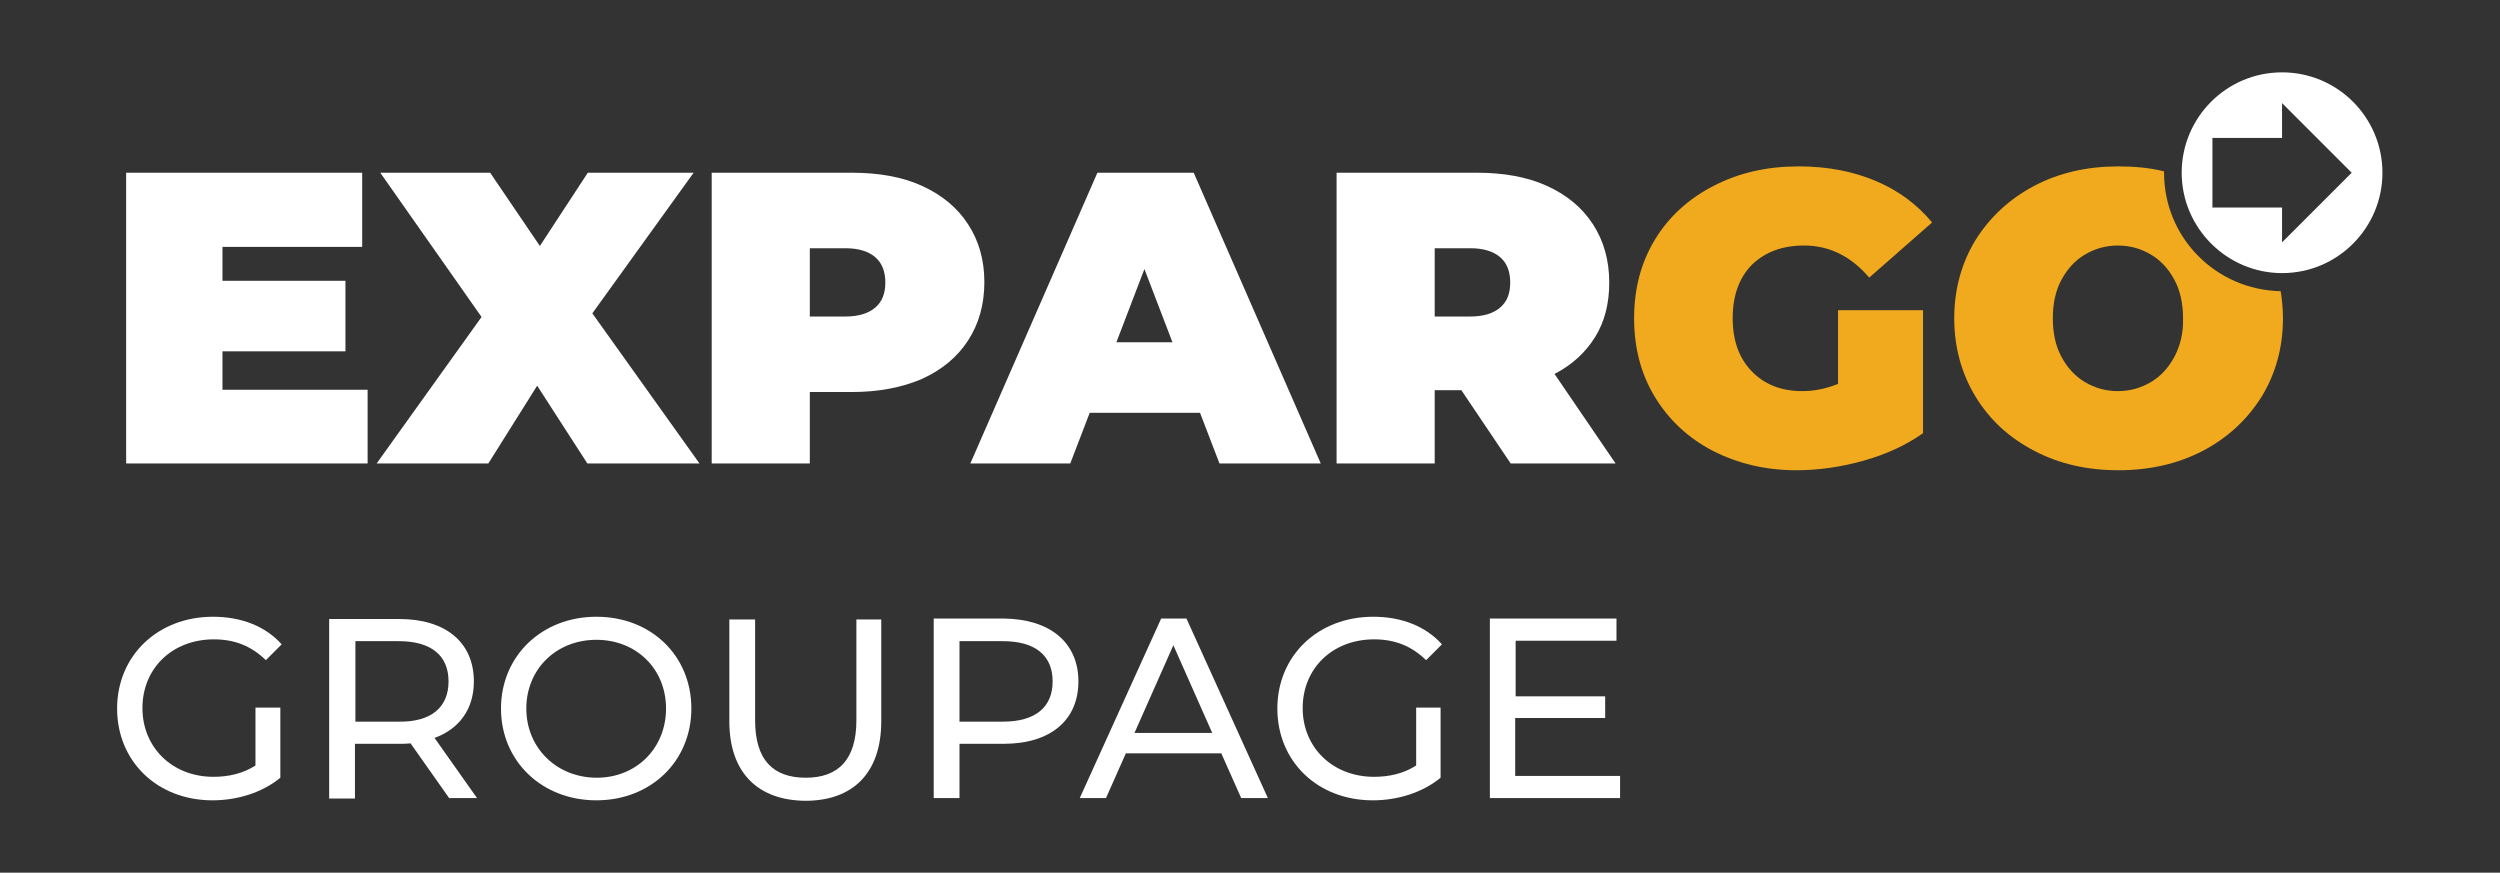
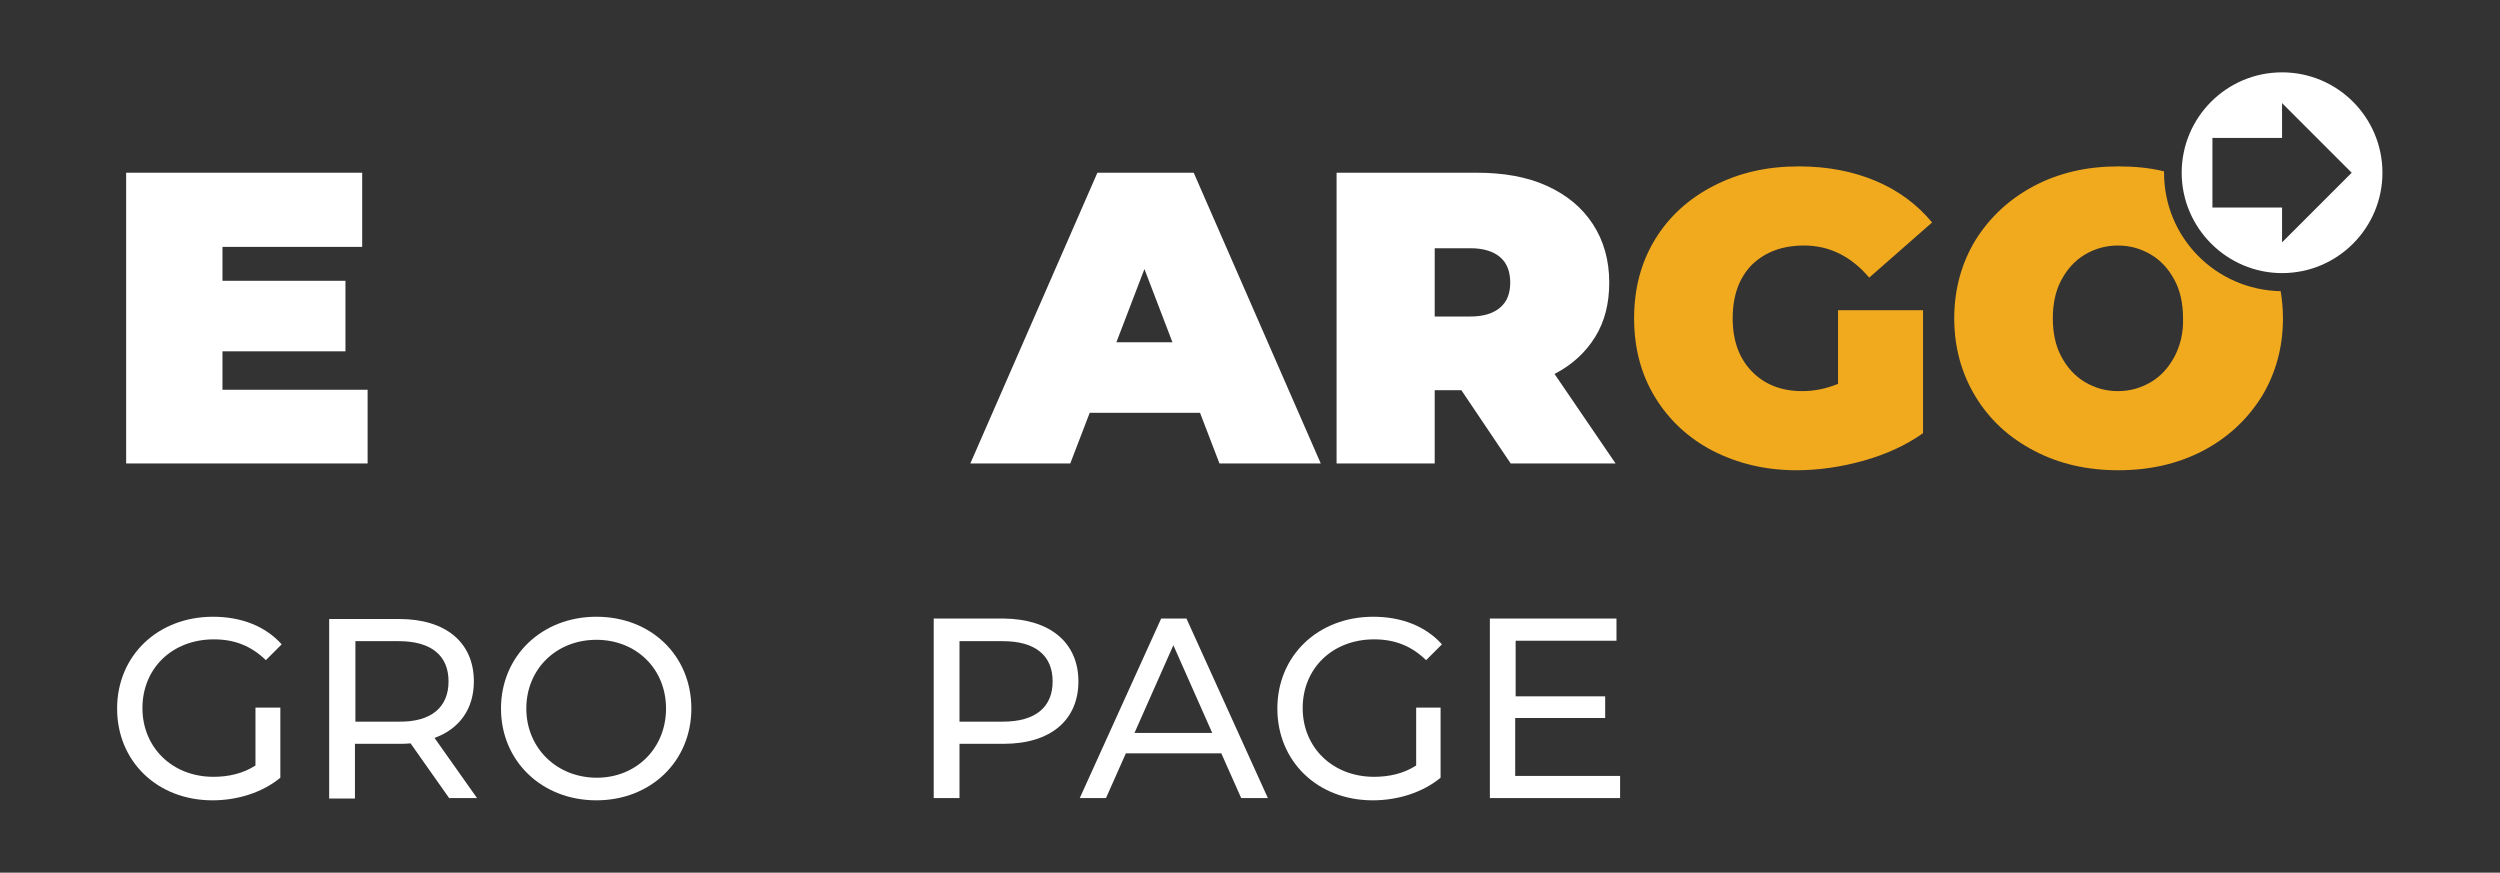
<svg xmlns="http://www.w3.org/2000/svg" version="1.1" id="Layer_1" x="0px" y="0px" viewBox="0 0 552.9 193" style="enable-background:new 0 0 552.9 193;" xml:space="preserve">
  <rect x="0" y="0" width="552.9" height="193" fill="#333333" stroke="none" />
  <style type="text/css">
	.st0{fill:none;}
	.st1{fill:#FFFFFF;}
	.st2{fill:#F1AA1E;}
</style>
  <g>
    <path class="st0" d="M187,54.9h-7.9V70h7.9c2.9,0,5.1-0.7,6.6-2c1.5-1.3,2.2-3.2,2.2-5.6s-0.7-4.2-2.2-5.6   C192.1,55.6,189.9,54.9,187,54.9z" />
    <polygon class="st0" points="246.9,75.7 259.4,75.7 253.2,59.5  " />
    <path class="st0" d="M325.2,54.9h-7.9V70h7.9c2.9,0,5.1-0.7,6.6-2c1.5-1.3,2.2-3.2,2.2-5.6s-0.7-4.2-2.2-5.6   C330.3,55.6,328.1,54.9,325.2,54.9z" />
    <path class="st0" d="M475.7,56.3c-2.2-1.3-4.6-2-7.3-2c-2.7,0-5.1,0.7-7.3,2c-2.2,1.3-3.9,3.2-5.2,5.6c-1.3,2.4-1.9,5.3-1.9,8.5   c0,3.2,0.6,6.1,1.9,8.5c1.3,2.4,3,4.3,5.2,5.6c2.2,1.3,4.6,2,7.3,2c2.7,0,5.1-0.7,7.3-2c2.2-1.3,3.9-3.2,5.2-5.6   c1.3-2.4,1.9-5.3,1.9-8.5c0-3.2-0.6-6.1-1.9-8.5C479.7,59.4,477.9,57.6,475.7,56.3z" />
    <polygon class="st1" points="49.2,77.7 76.4,77.7 76.4,62.1 49.2,62.1 49.2,54.6 80.1,54.6 80.1,38.2 27.9,38.2 27.9,102.5    81.3,102.5 81.3,86.2 49.2,86.2  " />
-     <polygon class="st1" points="153.4,38.2 130,38.2 119.4,54.4 108.4,38.2 84.1,38.2 106.5,70.1 83.3,102.5 108,102.5 118.8,85.3    129.9,102.5 154.7,102.5 131,69.3  " />
-     <path class="st1" d="M214.1,49.6c-2.4-3.7-5.8-6.5-10.2-8.5c-4.4-2-9.6-2.9-15.5-2.9h-31v64.3h21.7V86.7h9.3c5.9,0,11.1-1,15.5-2.9   c4.4-2,7.8-4.8,10.2-8.5c2.4-3.7,3.6-8,3.6-12.9S216.5,53.3,214.1,49.6z M193.6,68c-1.5,1.3-3.7,2-6.6,2h-7.9V54.9h7.9   c2.9,0,5.1,0.7,6.6,2c1.5,1.3,2.2,3.2,2.2,5.6S195.1,66.7,193.6,68z" />
    <path class="st1" d="M242.7,38.2l-28.1,64.3h22.1l4.3-11.2h24.4l4.3,11.2h22.4L264,38.2H242.7z M246.9,75.7l6.2-16.2l6.2,16.2   H246.9z" />
    <path class="st1" d="M352.8,74.5c2.1-3.4,3.1-7.4,3.1-12c0-4.9-1.2-9.2-3.6-12.9c-2.4-3.7-5.8-6.5-10.2-8.5   c-4.4-2-9.6-2.9-15.5-2.9h-31v64.3h21.7V86.3h5.9l10.9,16.2h23.2l-13.5-19.8C347.7,80.7,350.7,77.9,352.8,74.5z M331.8,68   c-1.5,1.3-3.7,2-6.6,2h-7.9V54.9h7.9c2.9,0,5.1,0.7,6.6,2c1.5,1.3,2.2,3.2,2.2,5.6S333.3,66.7,331.8,68z" />
    <path class="st2" d="M399,54.3c5.6,0,10.4,2.4,14.4,7.1l13.9-12.2c-3.3-4-7.5-7.1-12.5-9.2c-5-2.1-10.6-3.2-17-3.2   c-7,0-13.2,1.4-18.8,4.3c-5.5,2.8-9.9,6.8-13,11.9c-3.1,5.1-4.6,10.9-4.6,17.4c0,6.5,1.5,12.3,4.6,17.4c3.1,5.1,7.4,9.1,12.8,11.9   c5.5,2.8,11.6,4.3,18.5,4.3c4.8,0,9.8-0.7,14.8-2.1c5-1.4,9.4-3.4,13.2-6.1V68.6h-18.8v16.3c-2.5,1-5.1,1.6-7.9,1.6   c-4.7,0-8.4-1.5-11.2-4.4c-2.8-2.9-4.2-6.8-4.2-11.7c0-5,1.4-8.9,4.2-11.8C390.4,55.7,394.2,54.3,399,54.3z" />
    <path class="st2" d="M478.6,38.2v-0.3c-3.2-0.8-6.6-1.1-10.1-1.1c-6.9,0-13.1,1.4-18.6,4.3c-5.5,2.9-9.8,6.9-13,12   c-3.1,5.1-4.7,10.9-4.7,17.3c0,6.4,1.6,12.2,4.7,17.3c3.1,5.1,7.4,9.1,13,12c5.5,2.9,11.7,4.3,18.6,4.3s13.1-1.4,18.7-4.3   c5.5-2.9,9.8-6.9,13-12c3.1-5.1,4.7-10.9,4.7-17.3c0-2.1-0.2-4.1-0.5-6C490,64.1,478.6,52.5,478.6,38.2z M480.9,78.9   c-1.3,2.4-3,4.3-5.2,5.6c-2.2,1.3-4.6,2-7.3,2c-2.7,0-5.1-0.7-7.3-2c-2.2-1.3-3.9-3.2-5.2-5.6c-1.3-2.4-1.9-5.3-1.9-8.5   c0-3.2,0.6-6.1,1.9-8.5c1.3-2.4,3-4.3,5.2-5.6c2.2-1.3,4.6-2,7.3-2c2.7,0,5.1,0.7,7.3,2c2.2,1.3,3.9,3.2,5.2,5.6   c1.3,2.4,1.9,5.3,1.9,8.5C482.9,73.6,482.2,76.4,480.9,78.9z" />
    <path class="st1" d="M504.7,16c-12.3,0-22.2,10-22.2,22.2s10,22.2,22.2,22.2c12.3,0,22.2-10,22.2-22.2S517,16,504.7,16z    M504.7,53.6v-7.7h-15.4V30.5h15.4v-7.7l15.4,15.4L504.7,53.6z" />
    <g>
      <path class="st1" d="M56.6,156.5H62V172c-4,3.3-9.5,5-15,5c-12.2,0-21.1-8.6-21.1-20.3c0-11.7,9-20.3,21.2-20.3    c6.3,0,11.6,2.1,15.2,6.1l-3.5,3.5c-3.3-3.2-7-4.6-11.5-4.6c-9.2,0-15.8,6.4-15.8,15.2c0,8.7,6.6,15.2,15.7,15.2    c3.3,0,6.5-0.7,9.3-2.5V156.5z" />
      <path class="st1" d="M99.4,176.6l-8.6-12.2c-0.8,0.1-1.6,0.1-2.5,0.1h-9.8v12.1h-5.7v-39.7h15.5c10.3,0,16.5,5.2,16.5,13.8    c0,6.1-3.2,10.5-8.7,12.5l9.4,13.3H99.4z M99.2,150.7c0-5.7-3.8-8.9-11-8.9h-9.6v17.8h9.6C95.4,159.7,99.2,156.4,99.2,150.7z" />
      <path class="st1" d="M110.8,156.7c0-11.6,9-20.3,21.1-20.3c12.1,0,21,8.6,21,20.3c0,11.7-9,20.3-21,20.3    C119.8,177,110.8,168.3,110.8,156.7z M147.3,156.7c0-8.8-6.6-15.2-15.4-15.2c-8.9,0-15.5,6.5-15.5,15.2S123.1,172,132,172    C140.7,172,147.3,165.5,147.3,156.7z" />
-       <path class="st1" d="M161.3,159.5v-22.5h5.7v22.3c0,8.8,4,12.7,11.2,12.7s11.2-4,11.2-12.7v-22.3h5.5v22.5    c0,11.5-6.3,17.6-16.8,17.6C167.7,177,161.3,171,161.3,159.5z" />
      <path class="st1" d="M238.5,150.7c0,8.6-6.2,13.8-16.5,13.8h-9.8v12h-5.7v-39.7h15.5C232.2,136.9,238.5,142.1,238.5,150.7z     M232.8,150.7c0-5.7-3.8-8.9-11-8.9h-9.6v17.8h9.6C229,159.6,232.8,156.4,232.8,150.7z" />
      <path class="st1" d="M270.1,166.6H249l-4.4,9.9h-5.8l18-39.7h5.6l18,39.7h-5.9L270.1,166.6z M268.1,162.1l-8.6-19.4l-8.6,19.4    H268.1z" />
      <path class="st1" d="M313.2,156.5h5.4V172c-4,3.3-9.5,5-15,5c-12.2,0-21.1-8.6-21.1-20.3c0-11.7,9-20.3,21.2-20.3    c6.3,0,11.6,2.1,15.2,6.1l-3.5,3.5c-3.3-3.2-7-4.6-11.5-4.6c-9.2,0-15.8,6.4-15.8,15.2c0,8.7,6.6,15.2,15.8,15.2    c3.3,0,6.5-0.7,9.3-2.5V156.5z" />
      <path class="st1" d="M358.3,171.6v4.9h-28.8v-39.7h28v4.9h-22.3V154H355v4.8h-19.9v12.8H358.3z" />
    </g>
  </g>
</svg>